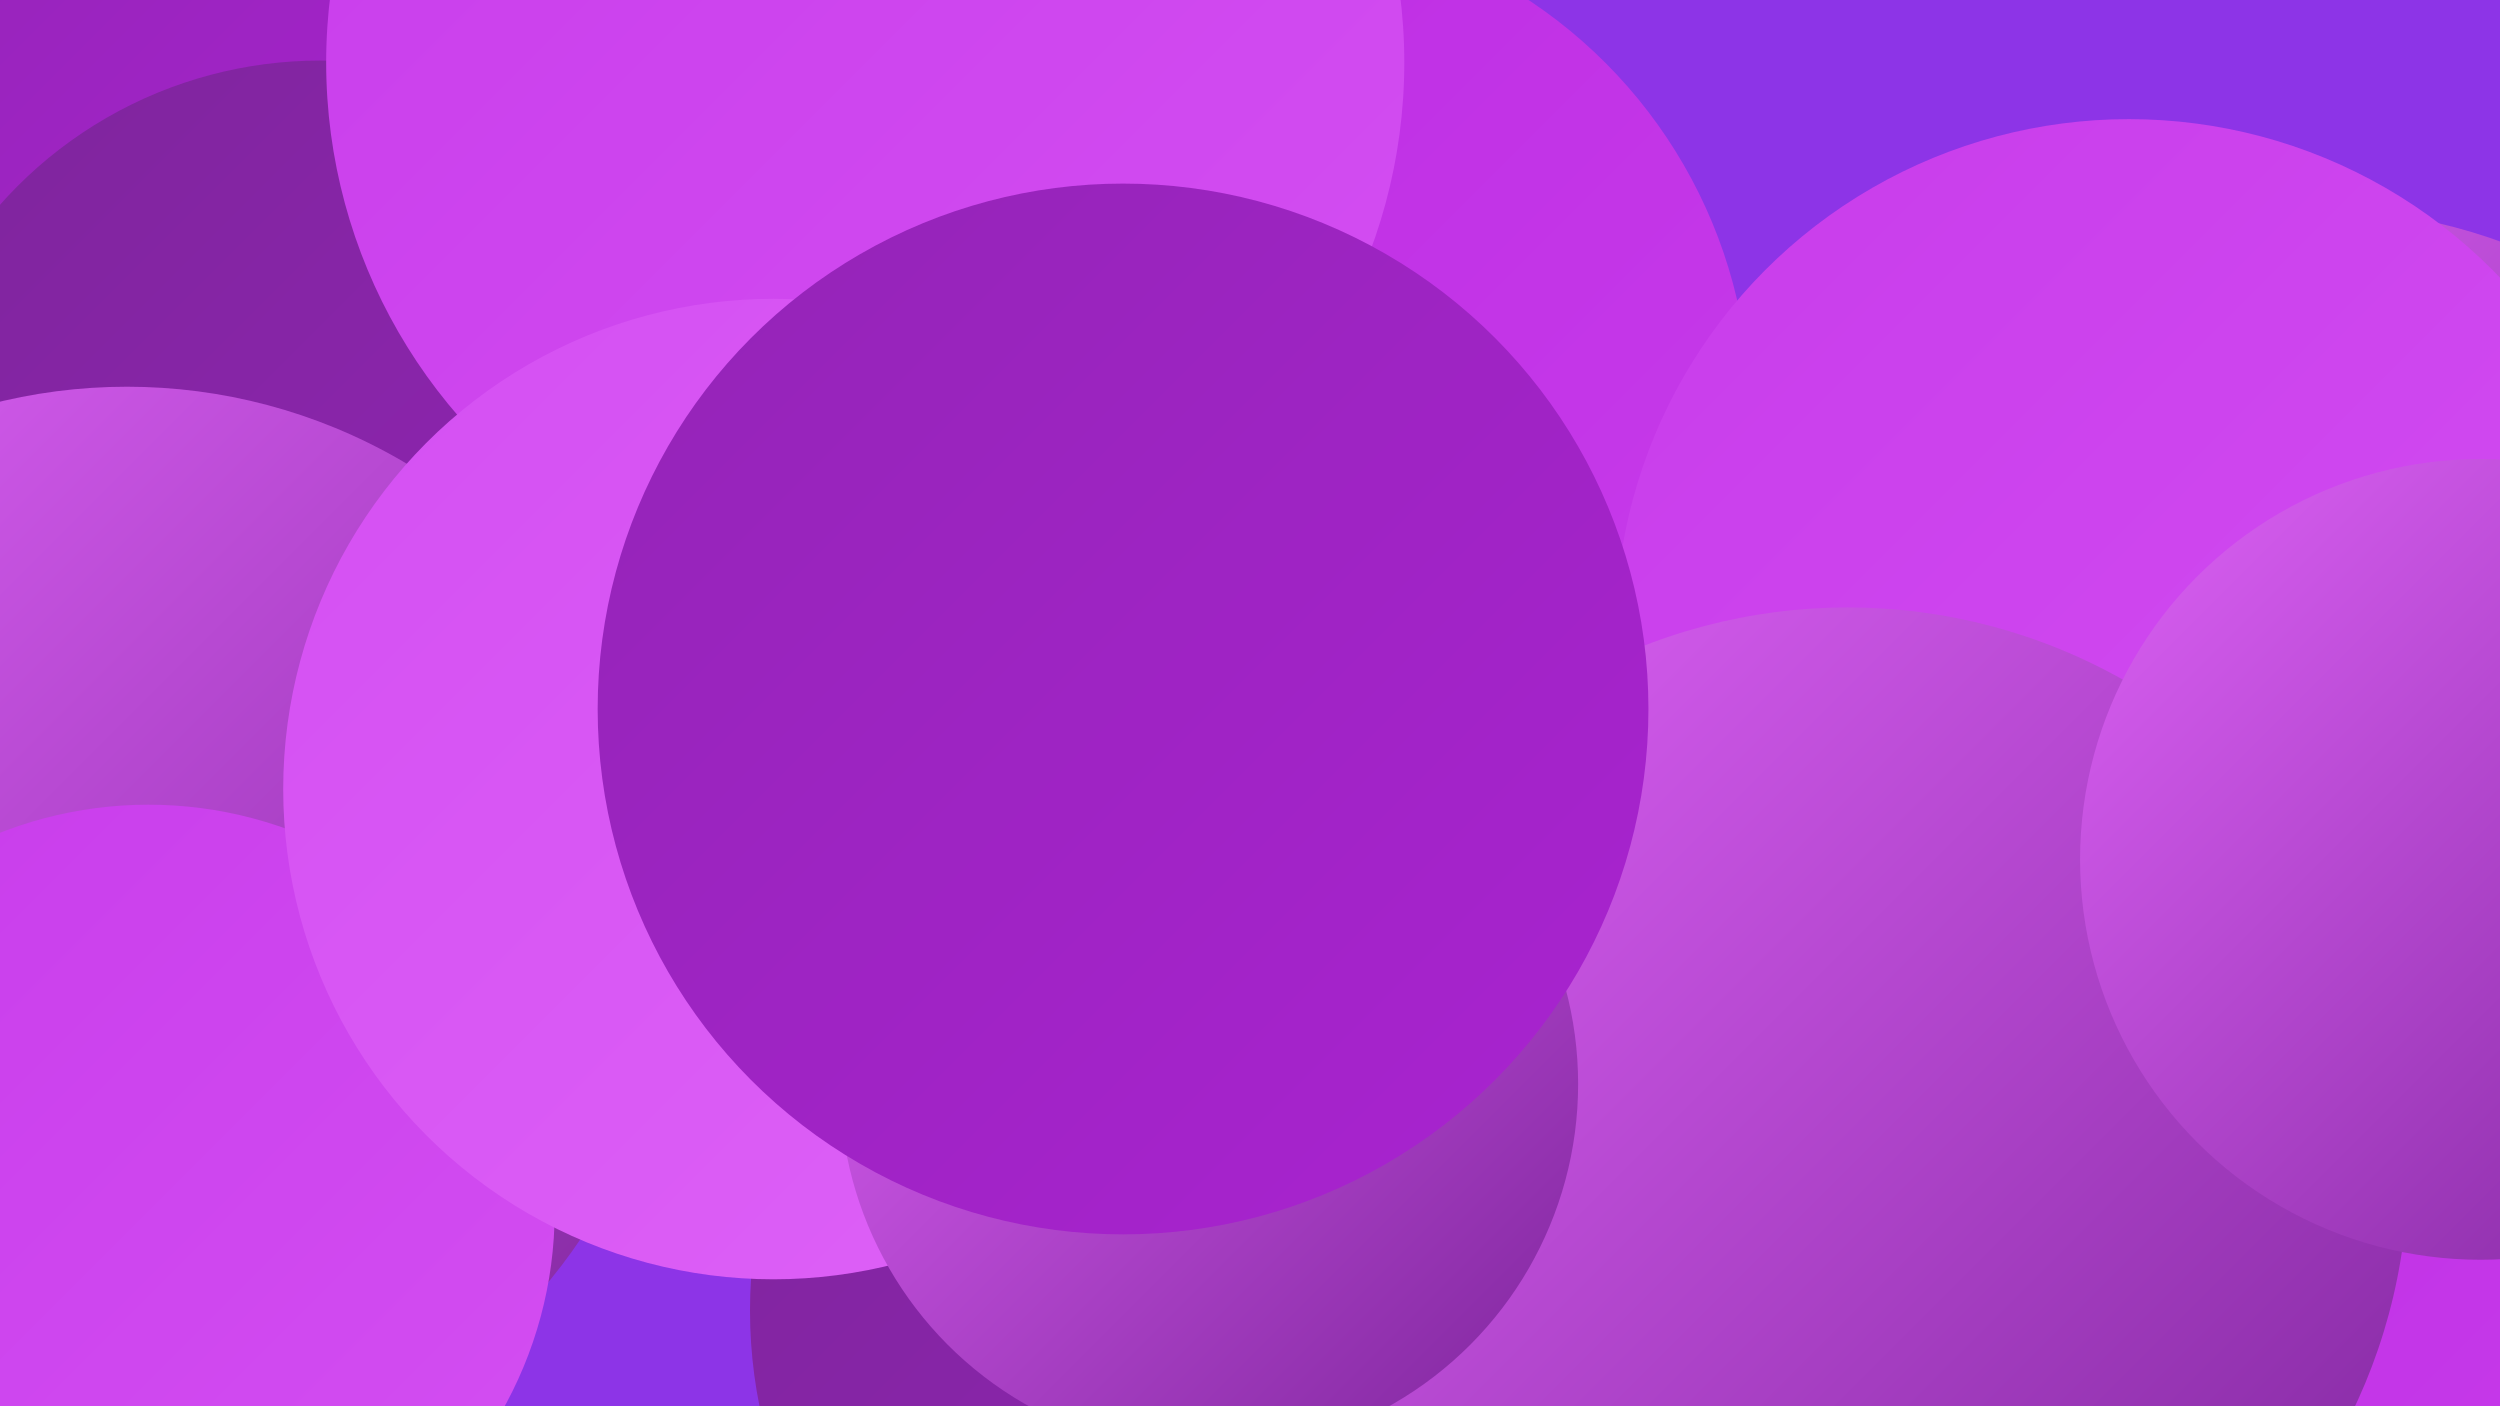
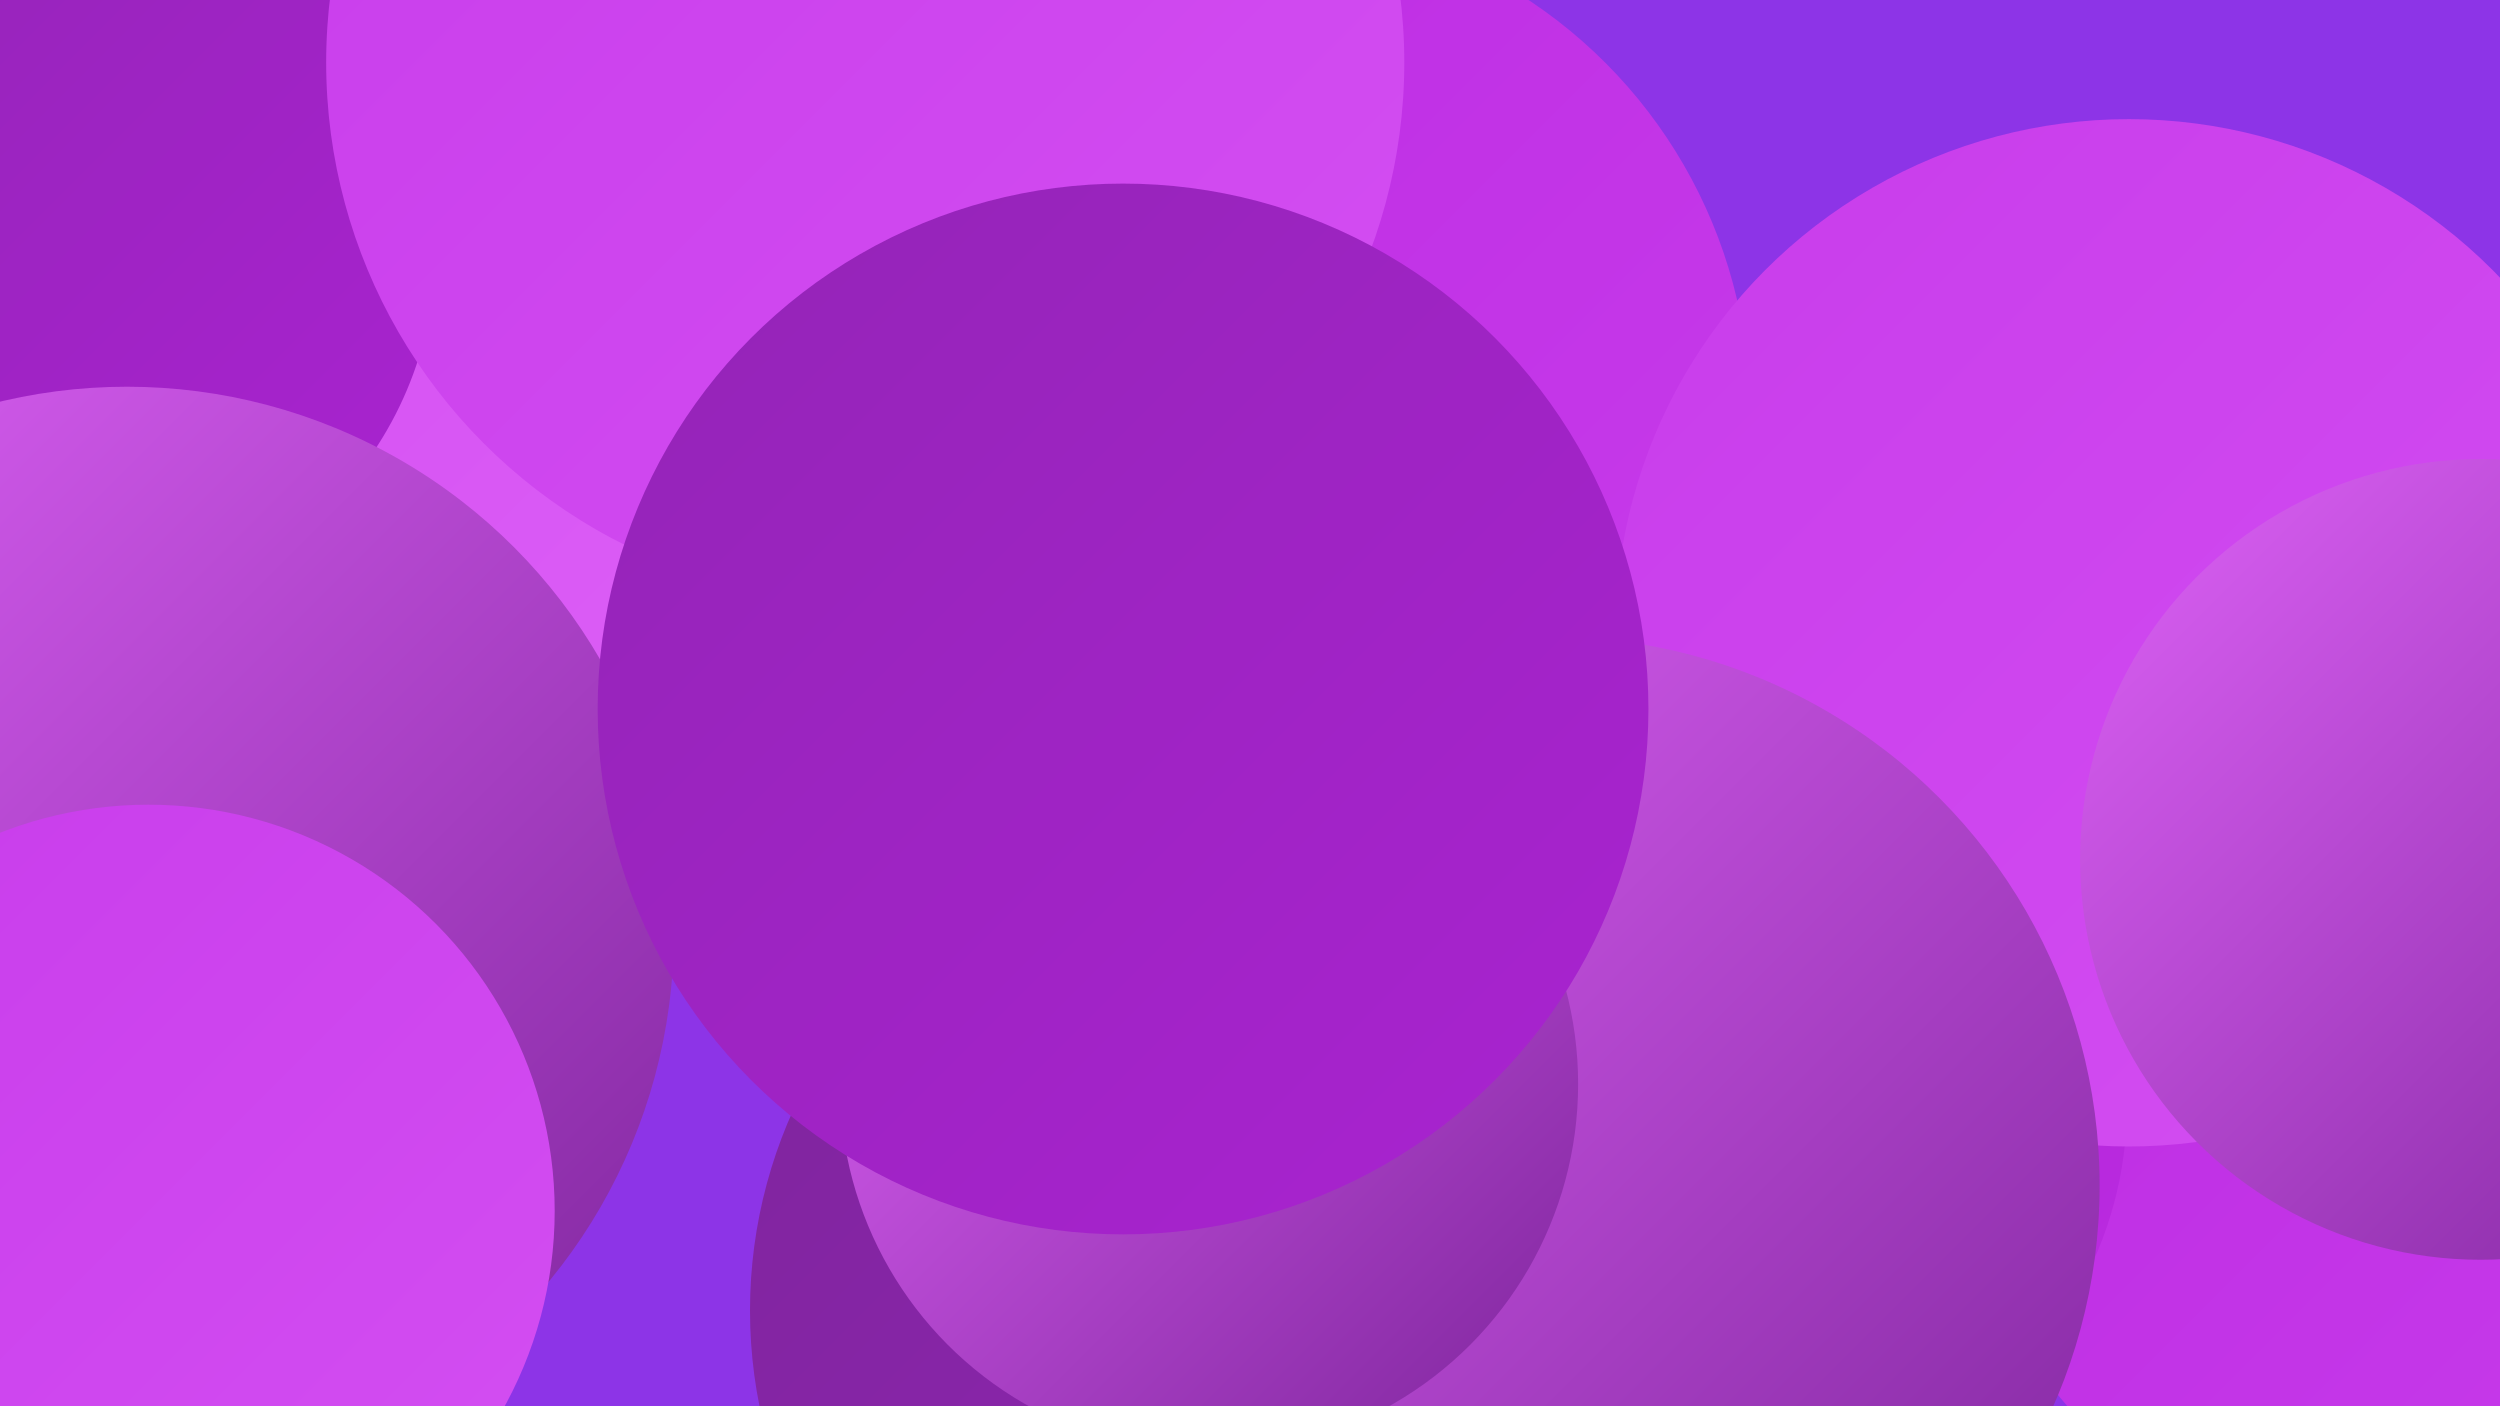
<svg xmlns="http://www.w3.org/2000/svg" width="1280" height="720">
  <defs>
    <linearGradient id="grad0" x1="0%" y1="0%" x2="100%" y2="100%">
      <stop offset="0%" style="stop-color:#7e259c;stop-opacity:1" />
      <stop offset="100%" style="stop-color:#9324b6;stop-opacity:1" />
    </linearGradient>
    <linearGradient id="grad1" x1="0%" y1="0%" x2="100%" y2="100%">
      <stop offset="0%" style="stop-color:#9324b6;stop-opacity:1" />
      <stop offset="100%" style="stop-color:#aa23d1;stop-opacity:1" />
    </linearGradient>
    <linearGradient id="grad2" x1="0%" y1="0%" x2="100%" y2="100%">
      <stop offset="0%" style="stop-color:#aa23d1;stop-opacity:1" />
      <stop offset="100%" style="stop-color:#bc2be2;stop-opacity:1" />
    </linearGradient>
    <linearGradient id="grad3" x1="0%" y1="0%" x2="100%" y2="100%">
      <stop offset="0%" style="stop-color:#bc2be2;stop-opacity:1" />
      <stop offset="100%" style="stop-color:#c83ceb;stop-opacity:1" />
    </linearGradient>
    <linearGradient id="grad4" x1="0%" y1="0%" x2="100%" y2="100%">
      <stop offset="0%" style="stop-color:#c83ceb;stop-opacity:1" />
      <stop offset="100%" style="stop-color:#d44ff2;stop-opacity:1" />
    </linearGradient>
    <linearGradient id="grad5" x1="0%" y1="0%" x2="100%" y2="100%">
      <stop offset="0%" style="stop-color:#d44ff2;stop-opacity:1" />
      <stop offset="100%" style="stop-color:#de62f7;stop-opacity:1" />
    </linearGradient>
    <linearGradient id="grad6" x1="0%" y1="0%" x2="100%" y2="100%">
      <stop offset="0%" style="stop-color:#de62f7;stop-opacity:1" />
      <stop offset="100%" style="stop-color:#7e259c;stop-opacity:1" />
    </linearGradient>
  </defs>
  <rect width="1280" height="720" fill="#8d34e7" />
  <circle cx="190" cy="333" r="200" fill="url(#grad5)" />
  <circle cx="36" cy="127" r="187" fill="url(#grad1)" />
-   <circle cx="164" cy="250" r="219" fill="url(#grad0)" />
-   <circle cx="715" cy="210" r="182" fill="url(#grad2)" />
  <circle cx="633" cy="671" r="249" fill="url(#grad0)" />
  <circle cx="1061" cy="401" r="225" fill="url(#grad2)" />
  <circle cx="643" cy="211" r="253" fill="url(#grad3)" />
-   <circle cx="1185" cy="387" r="280" fill="url(#grad6)" />
  <circle cx="1220" cy="578" r="215" fill="url(#grad3)" />
  <circle cx="896" cy="566" r="193" fill="url(#grad2)" />
  <circle cx="1090" cy="324" r="263" fill="url(#grad4)" />
  <circle cx="794" cy="607" r="281" fill="url(#grad6)" />
  <circle cx="65" cy="478" r="280" fill="url(#grad6)" />
-   <circle cx="946" cy="598" r="287" fill="url(#grad6)" />
  <circle cx="76" cy="620" r="208" fill="url(#grad4)" />
  <circle cx="443" cy="32" r="276" fill="url(#grad4)" />
  <circle cx="1270" cy="440" r="205" fill="url(#grad6)" />
-   <circle cx="396" cy="404" r="251" fill="url(#grad5)" />
  <circle cx="619" cy="555" r="189" fill="url(#grad6)" />
  <circle cx="575" cy="363" r="269" fill="url(#grad1)" />
</svg>